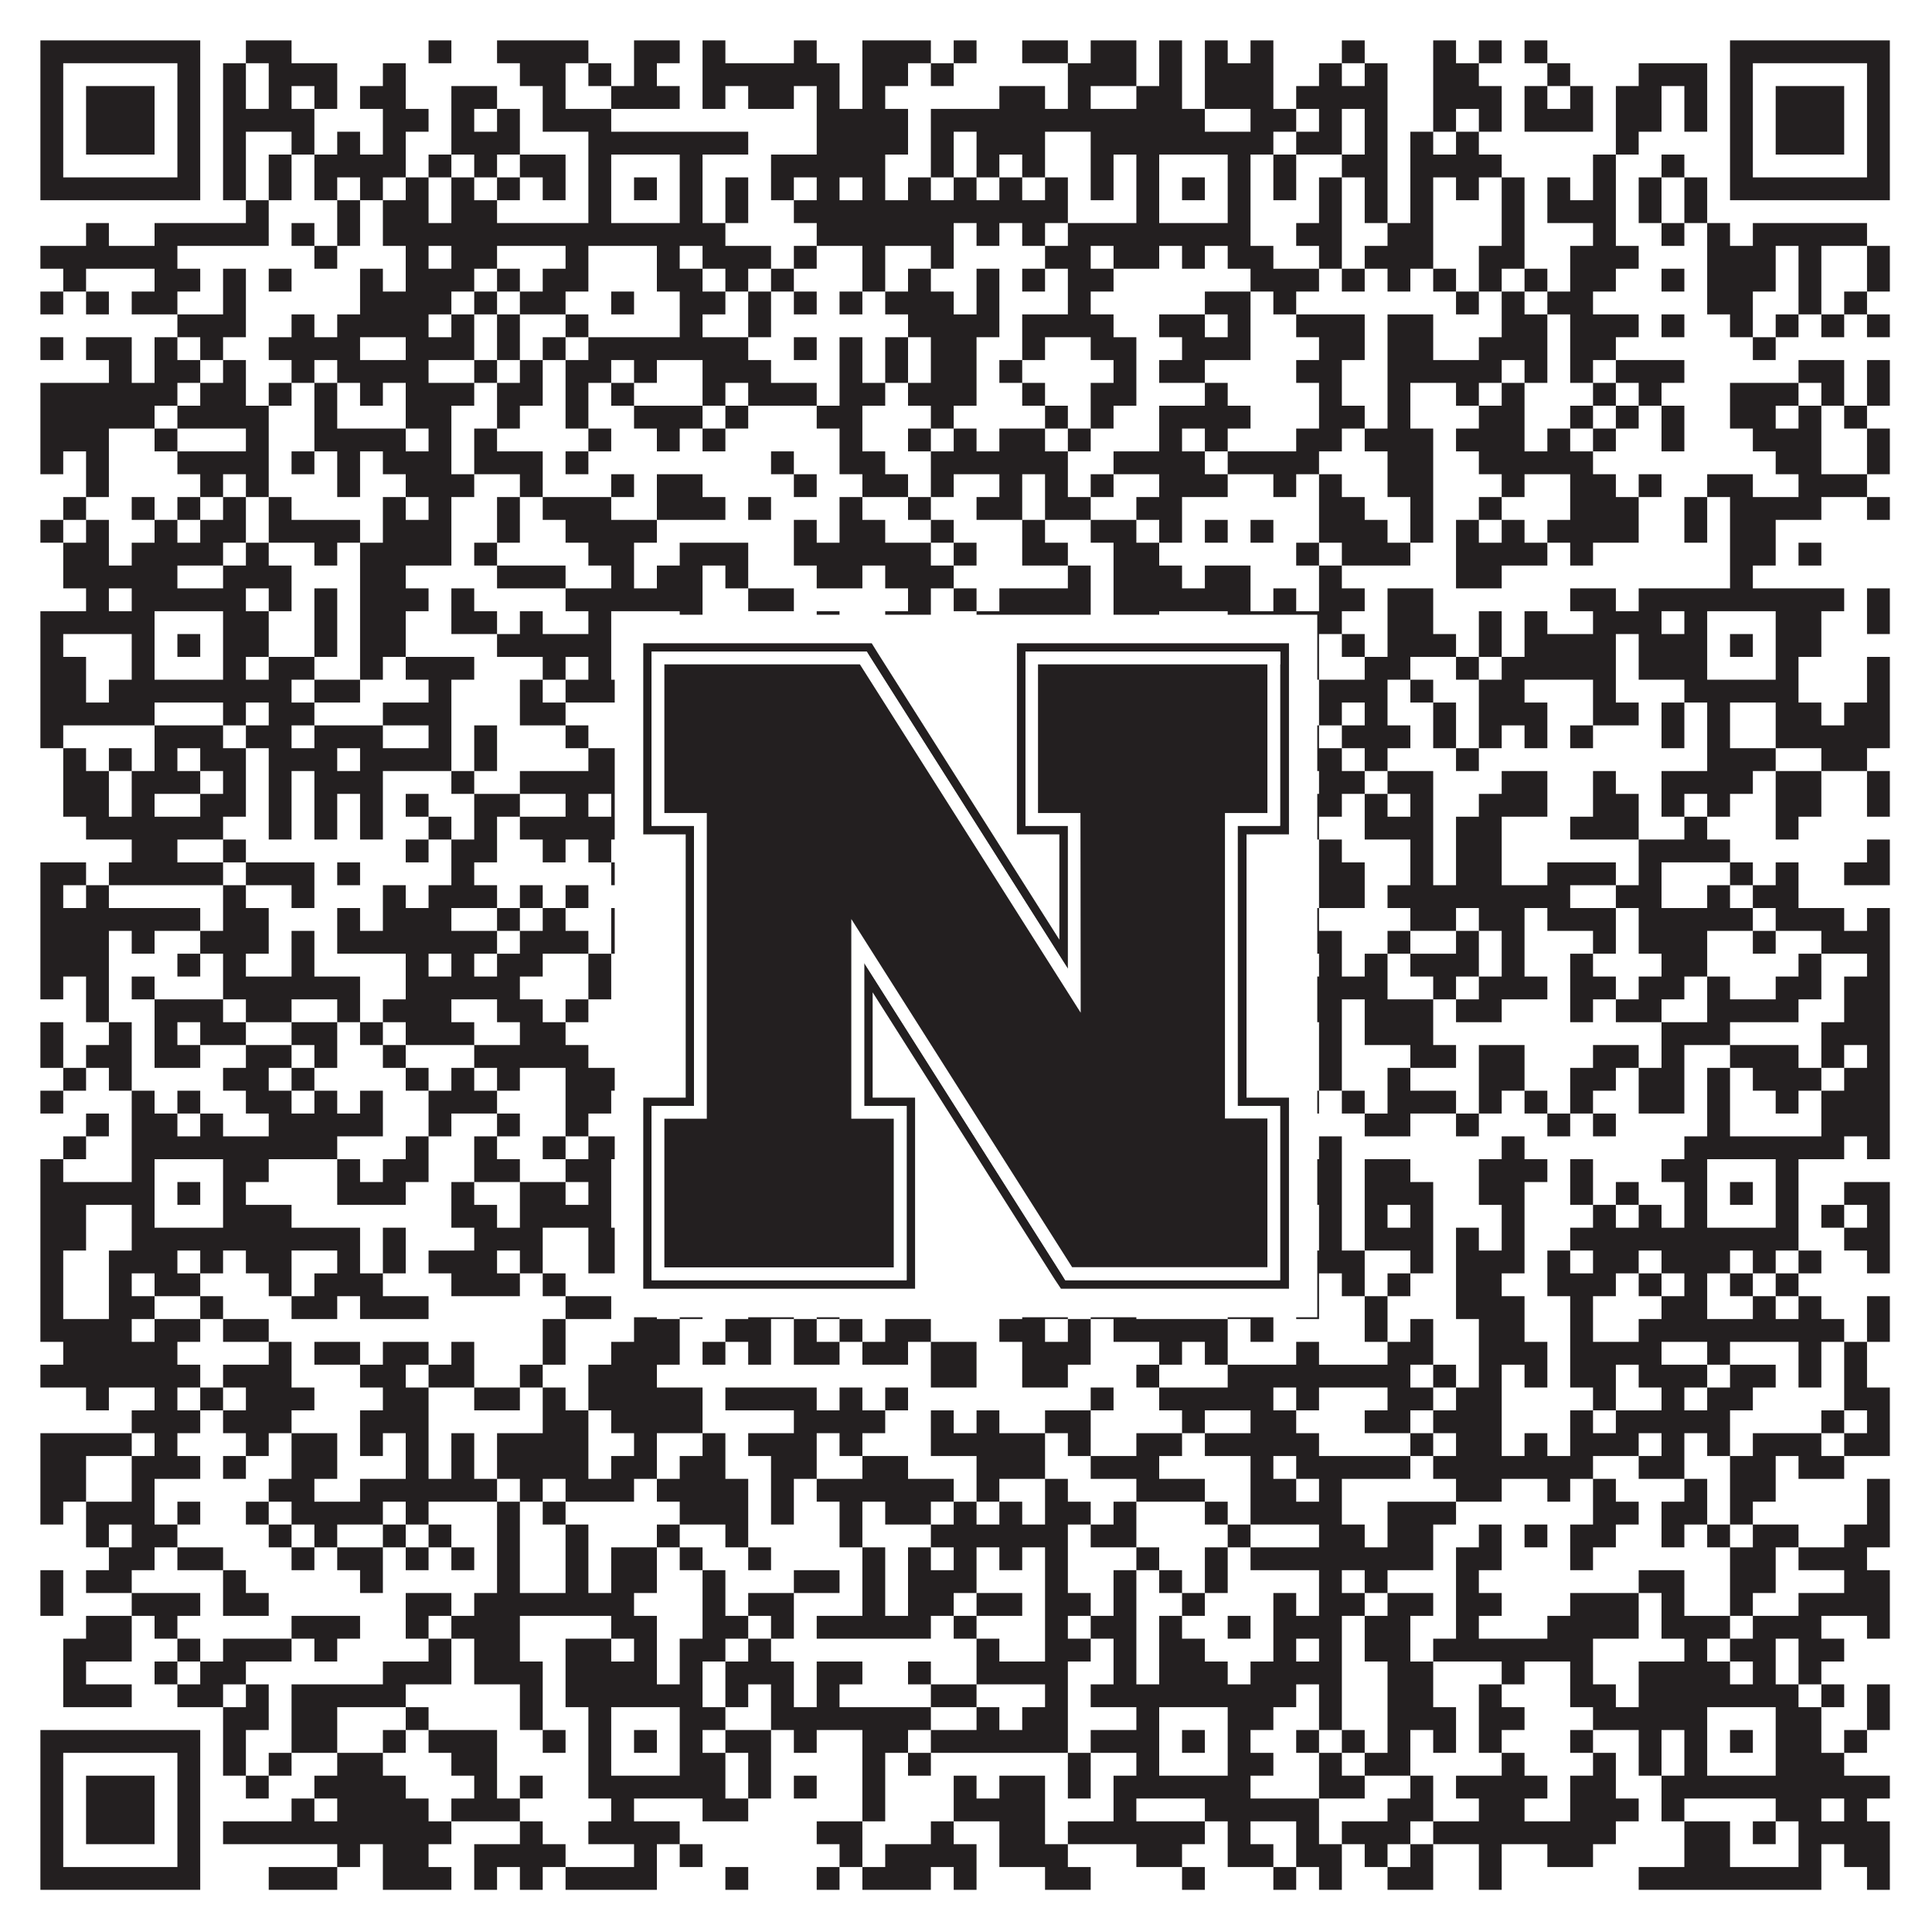
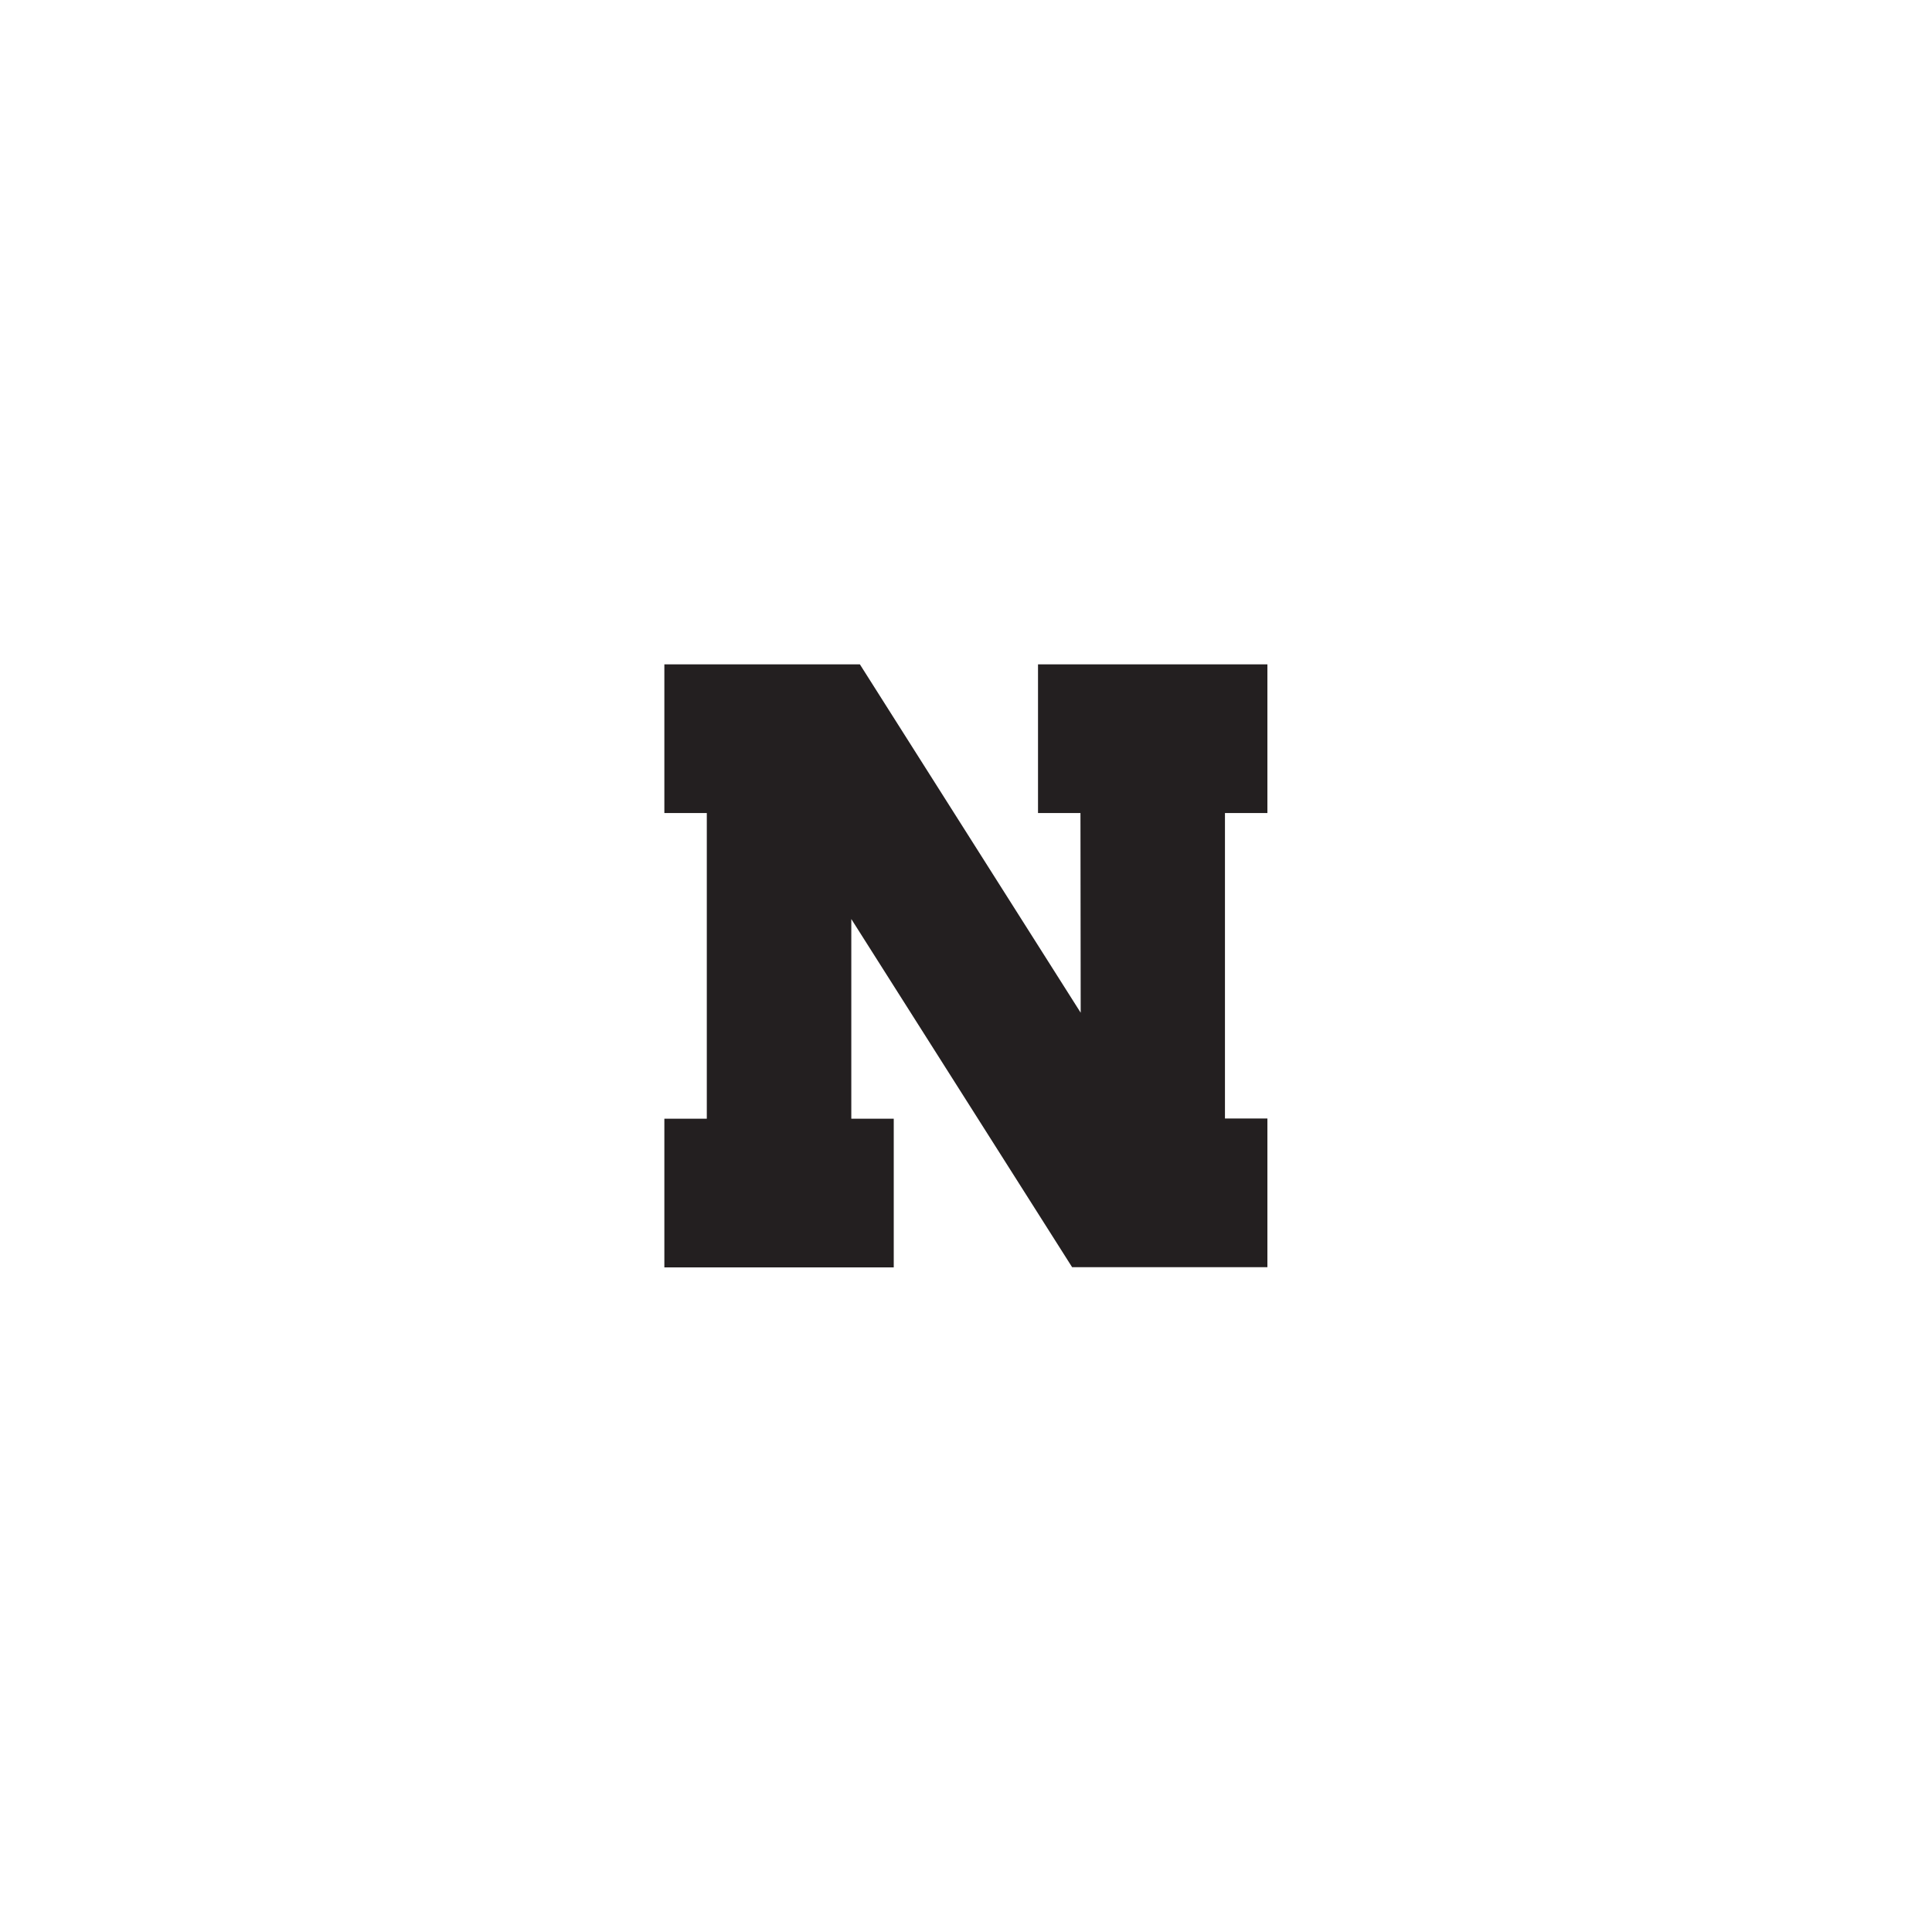
<svg xmlns="http://www.w3.org/2000/svg" version="1.1" width="1100px" height="1100px" viewBox="0 0 1100 1100">
  <rect x="0" y="0" width="1100" height="1100" fill="#ffffff" fill-opacity="1" />
-   <path fill="#231f20" fill-opacity="1" d="M23,23L114,23L114,36L23,36ZM140,23L166,23L166,36L140,36ZM244,23L257,23L257,36L244,36ZM283,23L335,23L335,36L283,36ZM361,23L387,23L387,36L361,36ZM400,23L413,23L413,36L400,36ZM452,23L465,23L465,36L452,36ZM491,23L530,23L530,36L491,36ZM543,23L556,23L556,36L543,36ZM582,23L608,23L608,36L582,36ZM621,23L647,23L647,36L621,36ZM660,23L673,23L673,36L660,36ZM686,23L699,23L699,36L686,36ZM712,23L725,23L725,36L712,36ZM764,23L777,23L777,36L764,36ZM816,23L829,23L829,36L816,36ZM842,23L855,23L855,36L842,36ZM868,23L881,23L881,36L868,36ZM985,23L1076,23L1076,36L985,36ZM23,36L36,36L36,49L23,49ZM101,36L114,36L114,49L101,49ZM127,36L140,36L140,49L127,49ZM153,36L192,36L192,49L153,49ZM218,36L231,36L231,49L218,49ZM296,36L322,36L322,49L296,49ZM335,36L348,36L348,49L335,49ZM361,36L374,36L374,49L361,49ZM400,36L478,36L478,49L400,49ZM491,36L517,36L517,49L491,49ZM530,36L543,36L543,49L530,49ZM608,36L647,36L647,49L608,49ZM660,36L673,36L673,49L660,49ZM686,36L725,36L725,49L686,49ZM751,36L764,36L764,49L751,49ZM777,36L790,36L790,49L777,49ZM816,36L842,36L842,49L816,49ZM881,36L894,36L894,49L881,49ZM933,36L972,36L972,49L933,49ZM985,36L998,36L998,49L985,49ZM1063,36L1076,36L1076,49L1063,49ZM23,49L36,49L36,62L23,62ZM49,49L88,49L88,62L49,62ZM101,49L114,49L114,62L101,62ZM127,49L140,49L140,62L127,62ZM153,49L166,49L166,62L153,62ZM179,49L192,49L192,62L179,62ZM205,49L231,49L231,62L205,62ZM257,49L283,49L283,62L257,62ZM309,49L322,49L322,62L309,62ZM348,49L387,49L387,62L348,62ZM400,49L413,49L413,62L400,62ZM426,49L452,49L452,62L426,62ZM465,49L478,49L478,62L465,62ZM491,49L504,49L504,62L491,62ZM569,49L595,49L595,62L569,62ZM608,49L621,49L621,62L608,62ZM647,49L673,49L673,62L647,62ZM686,49L725,49L725,62L686,62ZM738,49L790,49L790,62L738,62ZM816,49L855,49L855,62L816,62ZM868,49L881,49L881,62L868,62ZM894,49L907,49L907,62L894,62ZM920,49L946,49L946,62L920,62ZM959,49L972,49L972,62L959,62ZM985,49L998,49L998,62L985,62ZM1011,49L1050,49L1050,62L1011,62ZM1063,49L1076,49L1076,62L1063,62ZM23,62L36,62L36,75L23,75ZM49,62L88,62L88,75L49,75ZM101,62L114,62L114,75L101,75ZM127,62L179,62L179,75L127,75ZM218,62L244,62L244,75L218,75ZM257,62L270,62L270,75L257,75ZM283,62L296,62L296,75L283,75ZM309,62L348,62L348,75L309,75ZM465,62L517,62L517,75L465,75ZM530,62L686,62L686,75L530,75ZM712,62L738,62L738,75L712,75ZM751,62L764,62L764,75L751,75ZM777,62L790,62L790,75L777,75ZM816,62L829,62L829,75L816,75ZM842,62L855,62L855,75L842,75ZM868,62L907,62L907,75L868,75ZM920,62L946,62L946,75L920,75ZM959,62L972,62L972,75L959,75ZM985,62L998,62L998,75L985,75ZM1011,62L1050,62L1050,75L1011,75ZM1063,62L1076,62L1076,75L1063,75ZM23,75L36,75L36,88L23,88ZM49,75L88,75L88,88L49,88ZM101,75L114,75L114,88L101,88ZM127,75L140,75L140,88L127,88ZM166,75L179,75L179,88L166,88ZM192,75L205,75L205,88L192,88ZM218,75L231,75L231,88L218,88ZM257,75L296,75L296,88L257,88ZM335,75L426,75L426,88L335,88ZM465,75L517,75L517,88L465,88ZM530,75L543,75L543,88L530,88ZM556,75L595,75L595,88L556,88ZM621,75L725,75L725,88L621,88ZM738,75L764,75L764,88L738,88ZM777,75L790,75L790,88L777,88ZM803,75L816,75L816,88L803,88ZM829,75L842,75L842,88L829,88ZM920,75L933,75L933,88L920,88ZM985,75L998,75L998,88L985,88ZM1011,75L1050,75L1050,88L1011,88ZM1063,75L1076,75L1076,88L1063,88ZM23,88L36,88L36,101L23,101ZM101,88L114,88L114,101L101,101ZM127,88L140,88L140,101L127,101ZM153,88L166,88L166,101L153,101ZM179,88L231,88L231,101L179,101ZM244,88L257,88L257,101L244,101ZM270,88L283,88L283,101L270,101ZM296,88L322,88L322,101L296,101ZM335,88L348,88L348,101L335,101ZM387,88L400,88L400,101L387,101ZM439,88L504,88L504,101L439,101ZM530,88L543,88L543,101L530,101ZM556,88L569,88L569,101L556,101ZM582,88L595,88L595,101L582,101ZM621,88L634,88L634,101L621,101ZM647,88L660,88L660,101L647,101ZM699,88L712,88L712,101L699,101ZM725,88L738,88L738,101L725,101ZM764,88L790,88L790,101L764,101ZM803,88L855,88L855,101L803,101ZM907,88L920,88L920,101L907,101ZM946,88L959,88L959,101L946,101ZM985,88L998,88L998,101L985,101ZM1063,88L1076,88L1076,101L1063,101ZM23,101L114,101L114,114L23,114ZM127,101L140,101L140,114L127,114ZM153,101L166,101L166,114L153,114ZM179,101L192,101L192,114L179,114ZM205,101L218,101L218,114L205,114ZM231,101L244,101L244,114L231,114ZM257,101L270,101L270,114L257,114ZM283,101L296,101L296,114L283,114ZM309,101L322,101L322,114L309,114ZM335,101L348,101L348,114L335,114ZM361,101L374,101L374,114L361,114ZM387,101L400,101L400,114L387,114ZM413,101L426,101L426,114L413,114ZM439,101L452,101L452,114L439,114ZM465,101L478,101L478,114L465,114ZM491,101L504,101L504,114L491,114ZM517,101L530,101L530,114L517,114ZM543,101L556,101L556,114L543,114ZM569,101L582,101L582,114L569,114ZM595,101L608,101L608,114L595,114ZM621,101L634,101L634,114L621,114ZM647,101L660,101L660,114L647,114ZM673,101L686,101L686,114L673,114ZM699,101L712,101L712,114L699,114ZM725,101L738,101L738,114L725,114ZM751,101L764,101L764,114L751,114ZM777,101L790,101L790,114L777,114ZM803,101L816,101L816,114L803,114ZM829,101L842,101L842,114L829,114ZM855,101L868,101L868,114L855,114ZM881,101L894,101L894,114L881,114ZM907,101L920,101L920,114L907,114ZM933,101L946,101L946,114L933,114ZM959,101L972,101L972,114L959,114ZM985,101L1076,101L1076,114L985,114ZM140,114L153,114L153,127L140,127ZM192,114L205,114L205,127L192,127ZM218,114L244,114L244,127L218,127ZM257,114L283,114L283,127L257,127ZM335,114L348,114L348,127L335,127ZM387,114L400,114L400,127L387,127ZM413,114L426,114L426,127L413,127ZM452,114L608,114L608,127L452,127ZM647,114L660,114L660,127L647,127ZM699,114L712,114L712,127L699,127ZM751,114L764,114L764,127L751,127ZM777,114L790,114L790,127L777,127ZM803,114L816,114L816,127L803,127ZM855,114L868,114L868,127L855,127ZM881,114L920,114L920,127L881,127ZM933,114L946,114L946,127L933,127ZM959,114L972,114L972,127L959,127ZM49,127L62,127L62,140L49,140ZM88,127L153,127L153,140L88,140ZM166,127L179,127L179,140L166,140ZM192,127L205,127L205,140L192,140ZM218,127L413,127L413,140L218,140ZM465,127L543,127L543,140L465,140ZM556,127L569,127L569,140L556,140ZM582,127L595,127L595,140L582,140ZM608,127L712,127L712,140L608,140ZM738,127L764,127L764,140L738,140ZM790,127L816,127L816,140L790,140ZM855,127L868,127L868,140L855,140ZM907,127L920,127L920,140L907,140ZM946,127L959,127L959,140L946,140ZM972,127L985,127L985,140L972,140ZM998,127L1063,127L1063,140L998,140ZM23,140L101,140L101,153L23,153ZM179,140L192,140L192,153L179,153ZM231,140L244,140L244,153L231,153ZM257,140L283,140L283,153L257,153ZM322,140L335,140L335,153L322,153ZM374,140L387,140L387,153L374,153ZM400,140L439,140L439,153L400,153ZM452,140L465,140L465,153L452,153ZM491,140L504,140L504,153L491,153ZM530,140L543,140L543,153L530,153ZM595,140L621,140L621,153L595,153ZM634,140L660,140L660,153L634,153ZM673,140L686,140L686,153L673,153ZM699,140L725,140L725,153L699,153ZM751,140L764,140L764,153L751,153ZM777,140L816,140L816,153L777,153ZM842,140L868,140L868,153L842,153ZM894,140L933,140L933,153L894,153ZM972,140L1011,140L1011,153L972,153ZM1024,140L1037,140L1037,153L1024,153ZM1063,140L1076,140L1076,153L1063,153ZM36,153L49,153L49,166L36,166ZM88,153L114,153L114,166L88,166ZM127,153L140,153L140,166L127,166ZM153,153L166,153L166,166L153,166ZM205,153L218,153L218,166L205,166ZM231,153L270,153L270,166L231,166ZM283,153L296,153L296,166L283,166ZM309,153L335,153L335,166L309,166ZM374,153L400,153L400,166L374,166ZM413,153L426,153L426,166L413,166ZM439,153L452,153L452,166L439,166ZM491,153L504,153L504,166L491,166ZM517,153L530,153L530,166L517,166ZM556,153L569,153L569,166L556,166ZM582,153L595,153L595,166L582,166ZM608,153L634,153L634,166L608,166ZM712,153L751,153L751,166L712,166ZM764,153L777,153L777,166L764,166ZM790,153L803,153L803,166L790,166ZM816,153L829,153L829,166L816,166ZM842,153L855,153L855,166L842,166ZM868,153L881,153L881,166L868,166ZM894,153L920,153L920,166L894,166ZM946,153L959,153L959,166L946,166ZM972,153L1011,153L1011,166L972,166ZM1024,153L1037,153L1037,166L1024,166ZM1063,153L1076,153L1076,166L1063,166ZM23,166L36,166L36,179L23,179ZM49,166L62,166L62,179L49,179ZM75,166L101,166L101,179L75,179ZM127,166L140,166L140,179L127,179ZM205,166L257,166L257,179L205,179ZM270,166L283,166L283,179L270,179ZM296,166L322,166L322,179L296,179ZM348,166L361,166L361,179L348,179ZM387,166L413,166L413,179L387,179ZM426,166L439,166L439,179L426,179ZM452,166L465,166L465,179L452,179ZM478,166L491,166L491,179L478,179ZM504,166L543,166L543,179L504,179ZM556,166L569,166L569,179L556,179ZM608,166L621,166L621,179L608,179ZM686,166L712,166L712,179L686,179ZM725,166L738,166L738,179L725,179ZM829,166L842,166L842,179L829,179ZM855,166L868,166L868,179L855,179ZM881,166L907,166L907,179L881,179ZM972,166L998,166L998,179L972,179ZM1024,166L1037,166L1037,179L1024,179ZM1050,166L1063,166L1063,179L1050,179ZM101,179L140,179L140,192L101,192ZM166,179L179,179L179,192L166,192ZM192,179L244,179L244,192L192,192ZM257,179L270,179L270,192L257,192ZM283,179L296,179L296,192L283,192ZM322,179L335,179L335,192L322,192ZM387,179L400,179L400,192L387,192ZM426,179L439,179L439,192L426,192ZM517,179L569,179L569,192L517,192ZM582,179L634,179L634,192L582,192ZM660,179L686,179L686,192L660,192ZM699,179L712,179L712,192L699,192ZM738,179L777,179L777,192L738,192ZM790,179L816,179L816,192L790,192ZM855,179L881,179L881,192L855,192ZM894,179L933,179L933,192L894,192ZM946,179L959,179L959,192L946,192ZM985,179L998,179L998,192L985,192ZM1011,179L1024,179L1024,192L1011,192ZM1037,179L1050,179L1050,192L1037,192ZM1063,179L1076,179L1076,192L1063,192ZM23,192L36,192L36,205L23,205ZM49,192L75,192L75,205L49,205ZM88,192L101,192L101,205L88,205ZM114,192L127,192L127,205L114,205ZM153,192L205,192L205,205L153,205ZM231,192L270,192L270,205L231,205ZM283,192L296,192L296,205L283,205ZM309,192L322,192L322,205L309,205ZM335,192L426,192L426,205L335,205ZM452,192L465,192L465,205L452,205ZM478,192L491,192L491,205L478,205ZM504,192L517,192L517,205L504,205ZM530,192L556,192L556,205L530,205ZM582,192L595,192L595,205L582,205ZM621,192L647,192L647,205L621,205ZM673,192L712,192L712,205L673,205ZM751,192L777,192L777,205L751,205ZM790,192L816,192L816,205L790,205ZM842,192L881,192L881,205L842,205ZM894,192L920,192L920,205L894,205ZM998,192L1011,192L1011,205L998,205ZM62,205L75,205L75,218L62,218ZM88,205L114,205L114,218L88,218ZM127,205L140,205L140,218L127,218ZM166,205L179,205L179,218L166,218ZM192,205L244,205L244,218L192,218ZM270,205L283,205L283,218L270,218ZM296,205L309,205L309,218L296,218ZM322,205L348,205L348,218L322,218ZM361,205L374,205L374,218L361,218ZM400,205L439,205L439,218L400,218ZM478,205L491,205L491,218L478,218ZM504,205L517,205L517,218L504,218ZM530,205L556,205L556,218L530,218ZM569,205L582,205L582,218L569,218ZM634,205L647,205L647,218L634,218ZM660,205L686,205L686,218L660,218ZM738,205L764,205L764,218L738,218ZM790,205L855,205L855,218L790,218ZM868,205L881,205L881,218L868,218ZM894,205L907,205L907,218L894,218ZM920,205L959,205L959,218L920,218ZM1024,205L1050,205L1050,218L1024,218ZM1063,205L1076,205L1076,218L1063,218ZM23,218L101,218L101,231L23,231ZM114,218L140,218L140,231L114,231ZM153,218L166,218L166,231L153,231ZM179,218L192,218L192,231L179,231ZM205,218L218,218L218,231L205,231ZM231,218L270,218L270,231L231,231ZM283,218L309,218L309,231L283,231ZM322,218L335,218L335,231L322,231ZM348,218L361,218L361,231L348,231ZM400,218L413,218L413,231L400,231ZM426,218L465,218L465,231L426,231ZM478,218L504,218L504,231L478,231ZM517,218L556,218L556,231L517,231ZM582,218L595,218L595,231L582,231ZM621,218L647,218L647,231L621,231ZM686,218L699,218L699,231L686,231ZM751,218L764,218L764,231L751,231ZM790,218L803,218L803,231L790,231ZM829,218L842,218L842,231L829,231ZM855,218L868,218L868,231L855,231ZM907,218L920,218L920,231L907,231ZM933,218L946,218L946,231L933,231ZM985,218L1024,218L1024,231L985,231ZM1037,218L1050,218L1050,231L1037,231ZM1063,218L1076,218L1076,231L1063,231ZM23,231L88,231L88,244L23,244ZM101,231L153,231L153,244L101,244ZM179,231L192,231L192,244L179,244ZM231,231L257,231L257,244L231,244ZM283,231L296,231L296,244L283,244ZM322,231L335,231L335,244L322,244ZM361,231L400,231L400,244L361,244ZM413,231L426,231L426,244L413,244ZM465,231L491,231L491,244L465,244ZM530,231L543,231L543,244L530,244ZM595,231L608,231L608,244L595,244ZM621,231L634,231L634,244L621,244ZM660,231L712,231L712,244L660,244ZM751,231L777,231L777,244L751,244ZM790,231L803,231L803,244L790,244ZM842,231L868,231L868,244L842,244ZM894,231L907,231L907,244L894,244ZM920,231L933,231L933,244L920,244ZM946,231L959,231L959,244L946,244ZM985,231L1011,231L1011,244L985,244ZM1024,231L1037,231L1037,244L1024,244ZM1050,231L1063,231L1063,244L1050,244ZM23,244L62,244L62,257L23,257ZM88,244L101,244L101,257L88,257ZM140,244L153,244L153,257L140,257ZM179,244L231,244L231,257L179,257ZM244,244L257,244L257,257L244,257ZM270,244L283,244L283,257L270,257ZM335,244L348,244L348,257L335,257ZM374,244L387,244L387,257L374,257ZM400,244L413,244L413,257L400,257ZM478,244L491,244L491,257L478,257ZM517,244L530,244L530,257L517,257ZM543,244L556,244L556,257L543,257ZM569,244L595,244L595,257L569,257ZM608,244L621,244L621,257L608,257ZM660,244L673,244L673,257L660,257ZM686,244L699,244L699,257L686,257ZM738,244L764,244L764,257L738,257ZM777,244L816,244L816,257L777,257ZM829,244L868,244L868,257L829,257ZM881,244L894,244L894,257L881,257ZM907,244L920,244L920,257L907,257ZM946,244L959,244L959,257L946,257ZM998,244L1037,244L1037,257L998,257ZM1063,244L1076,244L1076,257L1063,257ZM23,257L36,257L36,270L23,270ZM49,257L62,257L62,270L49,270ZM101,257L153,257L153,270L101,270ZM166,257L179,257L179,270L166,270ZM192,257L205,257L205,270L192,270ZM218,257L257,257L257,270L218,270ZM270,257L309,257L309,270L270,270ZM322,257L335,257L335,270L322,270ZM439,257L452,257L452,270L439,270ZM478,257L504,257L504,270L478,270ZM530,257L608,257L608,270L530,270ZM634,257L686,257L686,270L634,270ZM699,257L751,257L751,270L699,270ZM790,257L816,257L816,270L790,270ZM842,257L907,257L907,270L842,270ZM1011,257L1037,257L1037,270L1011,270ZM1063,257L1076,257L1076,270L1063,270ZM49,270L62,270L62,283L49,283ZM114,270L127,270L127,283L114,283ZM140,270L153,270L153,283L140,283ZM192,270L205,270L205,283L192,283ZM231,270L270,270L270,283L231,283ZM296,270L309,270L309,283L296,283ZM348,270L361,270L361,283L348,283ZM374,270L400,270L400,283L374,283ZM452,270L465,270L465,283L452,283ZM491,270L517,270L517,283L491,283ZM530,270L543,270L543,283L530,283ZM569,270L582,270L582,283L569,283ZM595,270L608,270L608,283L595,283ZM621,270L634,270L634,283L621,283ZM660,270L699,270L699,283L660,283ZM725,270L738,270L738,283L725,283ZM751,270L764,270L764,283L751,283ZM790,270L816,270L816,283L790,283ZM855,270L868,270L868,283L855,283ZM894,270L920,270L920,283L894,283ZM933,270L946,270L946,283L933,283ZM972,270L998,270L998,283L972,283ZM1024,270L1063,270L1063,283L1024,283ZM36,283L49,283L49,296L36,296ZM75,283L88,283L88,296L75,296ZM101,283L114,283L114,296L101,296ZM127,283L140,283L140,296L127,296ZM153,283L166,283L166,296L153,296ZM218,283L231,283L231,296L218,296ZM244,283L257,283L257,296L244,296ZM283,283L296,283L296,296L283,296ZM309,283L348,283L348,296L309,296ZM374,283L413,283L413,296L374,296ZM426,283L439,283L439,296L426,296ZM478,283L491,283L491,296L478,296ZM517,283L530,283L530,296L517,296ZM556,283L582,283L582,296L556,296ZM595,283L621,283L621,296L595,296ZM647,283L673,283L673,296L647,296ZM751,283L777,283L777,296L751,296ZM803,283L816,283L816,296L803,296ZM842,283L855,283L855,296L842,296ZM894,283L933,283L933,296L894,296ZM959,283L972,283L972,296L959,296ZM985,283L1037,283L1037,296L985,296ZM1063,283L1076,283L1076,296L1063,296ZM23,296L36,296L36,309L23,309ZM49,296L62,296L62,309L49,309ZM88,296L101,296L101,309L88,309ZM114,296L140,296L140,309L114,309ZM153,296L205,296L205,309L153,309ZM218,296L257,296L257,309L218,309ZM283,296L296,296L296,309L283,309ZM322,296L374,296L374,309L322,309ZM452,296L465,296L465,309L452,309ZM478,296L504,296L504,309L478,309ZM530,296L543,296L543,309L530,309ZM582,296L595,296L595,309L582,309ZM621,296L647,296L647,309L621,309ZM660,296L673,296L673,309L660,309ZM686,296L699,296L699,309L686,309ZM712,296L725,296L725,309L712,309ZM751,296L790,296L790,309L751,309ZM803,296L816,296L816,309L803,309ZM829,296L842,296L842,309L829,309ZM855,296L868,296L868,309L855,309ZM881,296L933,296L933,309L881,309ZM959,296L972,296L972,309L959,309ZM985,296L1011,296L1011,309L985,309ZM36,309L62,309L62,322L36,322ZM75,309L127,309L127,322L75,322ZM140,309L153,309L153,322L140,322ZM179,309L192,309L192,322L179,322ZM205,309L257,309L257,322L205,322ZM270,309L283,309L283,322L270,322ZM335,309L361,309L361,322L335,322ZM387,309L426,309L426,322L387,322ZM452,309L530,309L530,322L452,322ZM543,309L556,309L556,322L543,322ZM582,309L608,309L608,322L582,322ZM634,309L660,309L660,322L634,322ZM738,309L751,309L751,322L738,322ZM764,309L803,309L803,322L764,322ZM829,309L881,309L881,322L829,322ZM894,309L907,309L907,322L894,322ZM985,309L1011,309L1011,322L985,322ZM1024,309L1037,309L1037,322L1024,322ZM36,322L101,322L101,335L36,335ZM127,322L166,322L166,335L127,335ZM205,322L231,322L231,335L205,335ZM283,322L322,322L322,335L283,335ZM348,322L361,322L361,335L348,335ZM374,322L400,322L400,335L374,335ZM413,322L426,322L426,335L413,335ZM465,322L491,322L491,335L465,335ZM504,322L543,322L543,335L504,335ZM608,322L621,322L621,335L608,335ZM634,322L673,322L673,335L634,335ZM686,322L712,322L712,335L686,335ZM751,322L764,322L764,335L751,335ZM829,322L855,322L855,335L829,335ZM985,322L998,322L998,335L985,335ZM49,335L62,335L62,348L49,348ZM75,335L140,335L140,348L75,348ZM153,335L166,335L166,348L153,348ZM179,335L192,335L192,348L179,348ZM205,335L244,335L244,348L205,348ZM257,335L270,335L270,348L257,348ZM322,335L400,335L400,348L322,348ZM426,335L452,335L452,348L426,348ZM517,335L530,335L530,348L517,348ZM543,335L556,335L556,348L543,348ZM569,335L621,335L621,348L569,348ZM634,335L712,335L712,348L634,348ZM725,335L738,335L738,348L725,348ZM751,335L777,335L777,348L751,348ZM790,335L816,335L816,348L790,348ZM894,335L920,335L920,348L894,348ZM933,335L1050,335L1050,348L933,348ZM1063,335L1076,335L1076,348L1063,348ZM23,348L88,348L88,361L23,361ZM127,348L153,348L153,361L127,361ZM179,348L192,348L192,361L179,361ZM205,348L231,348L231,361L205,361ZM257,348L283,348L283,361L257,361ZM296,348L309,348L309,361L296,361ZM335,348L348,348L348,361L335,361ZM387,348L400,348L400,361L387,361ZM465,348L478,348L478,361L465,361ZM504,348L530,348L530,361L504,361ZM556,348L621,348L621,361L556,361ZM634,348L660,348L660,361L634,361ZM699,348L764,348L764,361L699,361ZM790,348L816,348L816,361L790,361ZM842,348L855,348L855,361L842,361ZM868,348L881,348L881,361L868,361ZM907,348L946,348L946,361L907,361ZM959,348L972,348L972,361L959,361ZM1011,348L1037,348L1037,361L1011,361ZM1063,348L1076,348L1076,361L1063,361ZM23,361L36,361L36,374L23,374ZM75,361L88,361L88,374L75,374ZM101,361L114,361L114,374L101,374ZM127,361L153,361L153,374L127,374ZM179,361L192,361L192,374L179,374ZM205,361L231,361L231,374L205,374ZM283,361L348,361L348,374L283,374ZM361,361L374,361L374,374L361,374ZM387,361L452,361L452,374L387,374ZM491,361L543,361L543,374L491,374ZM556,361L595,361L595,374L556,374ZM608,361L660,361L660,374L608,374ZM673,361L686,361L686,374L673,374ZM699,361L712,361L712,374L699,374ZM725,361L751,361L751,374L725,374ZM764,361L777,361L777,374L764,374ZM790,361L829,361L829,374L790,374ZM842,361L855,361L855,374L842,374ZM868,361L920,361L920,374L868,374ZM933,361L972,361L972,374L933,374ZM985,361L998,361L998,374L985,374ZM1011,361L1037,361L1037,374L1011,374ZM23,374L49,374L49,387L23,387ZM75,374L88,374L88,387L75,387ZM127,374L140,374L140,387L127,387ZM153,374L179,374L179,387L153,387ZM205,374L218,374L218,387L205,387ZM231,374L270,374L270,387L231,387ZM309,374L322,374L322,387L309,387ZM335,374L348,374L348,387L335,387ZM387,374L413,374L413,387L387,387ZM452,374L465,374L465,387L452,387ZM478,374L491,374L491,387L478,387ZM504,374L517,374L517,387L504,387ZM595,374L634,374L634,387L595,387ZM647,374L660,374L660,387L647,387ZM699,374L712,374L712,387L699,387ZM725,374L751,374L751,387L725,387ZM777,374L803,374L803,387L777,387ZM829,374L842,374L842,387L829,387ZM855,374L920,374L920,387L855,387ZM933,374L972,374L972,387L933,387ZM1011,374L1024,374L1024,387L1011,387ZM1063,374L1076,374L1076,387L1063,387ZM23,387L49,387L49,400L23,400ZM62,387L166,387L166,400L62,400ZM179,387L205,387L205,400L179,400ZM244,387L257,387L257,400L244,400ZM296,387L309,387L309,400L296,400ZM322,387L400,387L400,400L322,400ZM478,387L517,387L517,400L478,400ZM530,387L543,387L543,400L530,400ZM595,387L621,387L621,400L595,400ZM647,387L712,387L712,400L647,400ZM725,387L738,387L738,400L725,400ZM751,387L790,387L790,400L751,400ZM803,387L816,387L816,400L803,400ZM842,387L868,387L868,400L842,400ZM907,387L920,387L920,400L907,400ZM959,387L1024,387L1024,400L959,400ZM1063,387L1076,387L1076,400L1063,400ZM23,400L88,400L88,413L23,413ZM127,400L140,400L140,413L127,413ZM153,400L179,400L179,413L153,413ZM218,400L257,400L257,413L218,413ZM296,400L322,400L322,413L296,413ZM361,400L374,400L374,413L361,413ZM387,400L439,400L439,413L387,413ZM465,400L478,400L478,413L465,413ZM491,400L504,400L504,413L491,413ZM517,400L530,400L530,413L517,413ZM543,400L595,400L595,413L543,413ZM634,400L660,400L660,413L634,413ZM686,400L699,400L699,413L686,413ZM725,400L738,400L738,413L725,413ZM751,400L764,400L764,413L751,413ZM777,400L790,400L790,413L777,413ZM816,400L829,400L829,413L816,413ZM842,400L881,400L881,413L842,413ZM907,400L933,400L933,413L907,413ZM946,400L959,400L959,413L946,413ZM972,400L985,400L985,413L972,413ZM1011,400L1037,400L1037,413L1011,413ZM1050,400L1076,400L1076,413L1050,413ZM23,413L36,413L36,426L23,426ZM88,413L127,413L127,426L88,426ZM140,413L166,413L166,426L140,426ZM179,413L218,413L218,426L179,426ZM244,413L257,413L257,426L244,426ZM270,413L283,413L283,426L270,426ZM322,413L335,413L335,426L322,426ZM361,413L387,413L387,426L361,426ZM439,413L452,413L452,426L439,426ZM465,413L478,413L478,426L465,426ZM517,413L530,413L530,426L517,426ZM543,413L569,413L569,426L543,426ZM582,413L608,413L608,426L582,426ZM647,413L660,413L660,426L647,426ZM673,413L712,413L712,426L673,426ZM725,413L751,413L751,426L725,426ZM764,413L803,413L803,426L764,426ZM816,413L829,413L829,426L816,426ZM842,413L855,413L855,426L842,426ZM868,413L881,413L881,426L868,426ZM894,413L907,413L907,426L894,426ZM946,413L959,413L959,426L946,426ZM972,413L985,413L985,426L972,426ZM1011,413L1076,413L1076,426L1011,426ZM36,426L49,426L49,439L36,439ZM62,426L75,426L75,439L62,439ZM88,426L101,426L101,439L88,439ZM114,426L140,426L140,439L114,439ZM153,426L192,426L192,439L153,439ZM205,426L257,426L257,439L205,439ZM270,426L283,426L283,439L270,439ZM335,426L374,426L374,439L335,439ZM400,426L439,426L439,439L400,439ZM478,426L530,426L530,439L478,439ZM543,426L608,426L608,439L543,439ZM621,426L634,426L634,439L621,439ZM660,426L686,426L686,439L660,439ZM699,426L712,426L712,439L699,439ZM725,426L764,426L764,439L725,439ZM777,426L790,426L790,439L777,439ZM829,426L842,426L842,439L829,439ZM972,426L1011,426L1011,439L972,439ZM1037,426L1063,426L1063,439L1037,439ZM36,439L62,439L62,452L36,452ZM75,439L114,439L114,452L75,452ZM127,439L140,439L140,452L127,452ZM153,439L166,439L166,452L153,452ZM179,439L218,439L218,452L179,452ZM257,439L270,439L270,452L257,452ZM296,439L361,439L361,452L296,452ZM387,439L400,439L400,452L387,452ZM413,439L439,439L439,452L413,452ZM452,439L465,439L465,452L452,452ZM478,439L491,439L491,452L478,452ZM543,439L569,439L569,452L543,452ZM582,439L595,439L595,452L582,452ZM621,439L660,439L660,452L621,452ZM699,439L725,439L725,452L699,452ZM751,439L777,439L777,452L751,452ZM790,439L816,439L816,452L790,452ZM855,439L881,439L881,452L855,452ZM907,439L920,439L920,452L907,452ZM946,439L998,439L998,452L946,452ZM1011,439L1037,439L1037,452L1011,452ZM1063,439L1076,439L1076,452L1063,452ZM36,452L62,452L62,465L36,465ZM75,452L88,452L88,465L75,465ZM114,452L140,452L140,465L114,465ZM153,452L166,452L166,465L153,465ZM179,452L192,452L192,465L179,465ZM205,452L218,452L218,465L205,465ZM231,452L244,452L244,465L231,465ZM270,452L296,452L296,465L270,465ZM322,452L335,452L335,465L322,465ZM348,452L361,452L361,465L348,465ZM374,452L387,452L387,465L374,465ZM400,452L413,452L413,465L400,465ZM426,452L439,452L439,465L426,465ZM452,452L465,452L465,465L452,465ZM478,452L504,452L504,465L478,465ZM530,452L569,452L569,465L530,465ZM582,452L595,452L595,465L582,465ZM647,452L699,452L699,465L647,465ZM738,452L764,452L764,465L738,465ZM777,452L790,452L790,465L777,465ZM803,452L816,452L816,465L803,465ZM842,452L881,452L881,465L842,465ZM907,452L933,452L933,465L907,465ZM946,452L959,452L959,465L946,465ZM972,452L985,452L985,465L972,465ZM1011,452L1037,452L1037,465L1011,465ZM1063,452L1076,452L1076,465L1063,465ZM49,465L127,465L127,478L49,478ZM153,465L166,465L166,478L153,478ZM179,465L192,465L192,478L179,478ZM205,465L218,465L218,478L205,478ZM244,465L257,465L257,478L244,478ZM270,465L283,465L283,478L270,478ZM296,465L439,465L439,478L296,478ZM452,465L465,465L465,478L452,478ZM491,465L530,465L530,478L491,478ZM595,465L608,465L608,478L595,478ZM621,465L660,465L660,478L621,478ZM673,465L725,465L725,478L673,478ZM738,465L751,465L751,478L738,478ZM777,465L816,465L816,478L777,478ZM829,465L855,465L855,478L829,478ZM894,465L933,465L933,478L894,478ZM959,465L972,465L972,478L959,478ZM1011,465L1024,465L1024,478L1011,478ZM75,478L101,478L101,491L75,491ZM127,478L140,478L140,491L127,491ZM231,478L244,478L244,491L231,491ZM257,478L283,478L283,491L257,491ZM309,478L322,478L322,491L309,491ZM335,478L348,478L348,491L335,491ZM361,478L387,478L387,491L361,491ZM413,478L426,478L426,491L413,491ZM439,478L465,478L465,491L439,491ZM491,478L504,478L504,491L491,491ZM517,478L530,478L530,491L517,491ZM543,478L556,478L556,491L543,491ZM595,478L634,478L634,491L595,491ZM647,478L673,478L673,491L647,491ZM686,478L699,478L699,491L686,491ZM725,478L738,478L738,491L725,491ZM751,478L764,478L764,491L751,491ZM803,478L816,478L816,491L803,491ZM829,478L855,478L855,491L829,491ZM933,478L985,478L985,491L933,491ZM1063,478L1076,478L1076,491L1063,491ZM23,491L49,491L49,504L23,504ZM62,491L127,491L127,504L62,504ZM140,491L179,491L179,504L140,504ZM192,491L205,491L205,504L192,504ZM257,491L270,491L270,504L257,504ZM348,491L374,491L374,504L348,504ZM439,491L452,491L452,504L439,504ZM478,491L491,491L491,504L478,504ZM504,491L543,491L543,504L504,504ZM556,491L582,491L582,504L556,504ZM634,491L660,491L660,504L634,504ZM699,491L712,491L712,504L699,504ZM751,491L777,491L777,504L751,504ZM803,491L816,491L816,504L803,504ZM829,491L855,491L855,504L829,504ZM881,491L920,491L920,504L881,504ZM933,491L946,491L946,504L933,504ZM985,491L998,491L998,504L985,504ZM1011,491L1024,491L1024,504L1011,504ZM1050,491L1076,491L1076,504L1050,504ZM23,504L36,504L36,517L23,517ZM49,504L62,504L62,517L49,517ZM127,504L140,504L140,517L127,517ZM166,504L179,504L179,517L166,517ZM218,504L231,504L231,517L218,517ZM244,504L283,504L283,517L244,517ZM296,504L309,504L309,517L296,517ZM322,504L335,504L335,517L322,517ZM361,504L387,504L387,517L361,517ZM413,504L426,504L426,517L413,517ZM478,504L491,504L491,517L478,517ZM504,504L517,504L517,517L504,517ZM530,504L543,504L543,517L530,517ZM556,504L569,504L569,517L556,517ZM608,504L621,504L621,517L608,517ZM634,504L660,504L660,517L634,517ZM725,504L738,504L738,517L725,517ZM751,504L777,504L777,517L751,517ZM790,504L894,504L894,517L790,517ZM920,504L946,504L946,517L920,517ZM972,504L985,504L985,517L972,517ZM998,504L1024,504L1024,517L998,517ZM23,517L114,517L114,530L23,530ZM127,517L153,517L153,530L127,530ZM192,517L205,517L205,530L192,530ZM218,517L257,517L257,530L218,530ZM283,517L296,517L296,530L283,530ZM309,517L322,517L322,530L309,530ZM348,517L413,517L413,530L348,530ZM426,517L439,517L439,530L426,530ZM478,517L491,517L491,530L478,530ZM504,517L530,517L530,530L504,530ZM556,517L582,517L582,530L556,530ZM595,517L647,517L647,530L595,530ZM686,517L699,517L699,530L686,530ZM712,517L725,517L725,530L712,530ZM738,517L751,517L751,530L738,530ZM803,517L829,517L829,530L803,530ZM842,517L868,517L868,530L842,530ZM881,517L920,517L920,530L881,530ZM933,517L998,517L998,530L933,530ZM1011,517L1050,517L1050,530L1011,530ZM1063,517L1076,517L1076,530L1063,530ZM23,530L62,530L62,543L23,543ZM75,530L88,530L88,543L75,543ZM114,530L153,530L153,543L114,543ZM166,530L179,530L179,543L166,543ZM192,530L283,530L283,543L192,543ZM296,530L335,530L335,543L296,543ZM348,530L361,530L361,543L348,543ZM387,530L426,530L426,543L387,543ZM439,530L465,530L465,543L439,543ZM478,530L491,530L491,543L478,543ZM504,530L556,530L556,543L504,543ZM582,530L647,530L647,543L582,543ZM673,530L699,530L699,543L673,543ZM725,530L764,530L764,543L725,543ZM790,530L803,530L803,543L790,543ZM829,530L842,530L842,543L829,543ZM855,530L868,530L868,543L855,543ZM907,530L920,530L920,543L907,543ZM933,530L972,530L972,543L933,543ZM998,530L1011,530L1011,543L998,543ZM1037,530L1076,530L1076,543L1037,543ZM23,543L62,543L62,556L23,556ZM101,543L114,543L114,556L101,556ZM127,543L140,543L140,556L127,556ZM166,543L179,543L179,556L166,556ZM231,543L244,543L244,556L231,556ZM257,543L270,543L270,556L257,556ZM283,543L309,543L309,556L283,556ZM335,543L348,543L348,556L335,556ZM374,543L387,543L387,556L374,556ZM400,543L413,543L413,556L400,556ZM439,543L452,543L452,556L439,556ZM465,543L504,543L504,556L465,556ZM517,543L582,543L582,556L517,556ZM660,543L686,543L686,556L660,556ZM699,543L725,543L725,556L699,556ZM751,543L764,543L764,556L751,556ZM777,543L790,543L790,556L777,556ZM803,543L842,543L842,556L803,556ZM855,543L868,543L868,556L855,556ZM894,543L907,543L907,556L894,556ZM946,543L972,543L972,556L946,556ZM1024,543L1037,543L1037,556L1024,556ZM1063,543L1076,543L1076,556L1063,556ZM23,556L36,556L36,569L23,569ZM49,556L62,556L62,569L49,569ZM75,556L88,556L88,569L75,569ZM127,556L205,556L205,569L127,569ZM231,556L296,556L296,569L231,569ZM335,556L348,556L348,569L335,569ZM361,556L374,556L374,569L361,569ZM452,556L465,556L465,569L452,569ZM478,556L504,556L504,569L478,569ZM517,556L543,556L543,569L517,569ZM556,556L569,556L569,569L556,569ZM582,556L634,556L634,569L582,569ZM660,556L673,556L673,569L660,569ZM699,556L712,556L712,569L699,569ZM738,556L790,556L790,569L738,569ZM816,556L829,556L829,569L816,569ZM842,556L881,556L881,569L842,569ZM894,556L920,556L920,569L894,569ZM933,556L959,556L959,569L933,569ZM972,556L985,556L985,569L972,569ZM1011,556L1037,556L1037,569L1011,569ZM1050,556L1076,556L1076,569L1050,569ZM49,569L62,569L62,582L49,582ZM88,569L127,569L127,582L88,582ZM140,569L166,569L166,582L140,582ZM192,569L205,569L205,582L192,582ZM218,569L257,569L257,582L218,582ZM283,569L309,569L309,582L283,582ZM322,569L335,569L335,582L322,582ZM361,569L413,569L413,582L361,582ZM439,569L465,569L465,582L439,582ZM517,569L543,569L543,582L517,582ZM582,569L595,569L595,582L582,582ZM608,569L647,569L647,582L608,582ZM673,569L699,569L699,582L673,582ZM725,569L764,569L764,582L725,582ZM777,569L816,569L816,582L777,582ZM829,569L855,569L855,582L829,582ZM894,569L907,569L907,582L894,582ZM920,569L946,569L946,582L920,582ZM972,569L1024,569L1024,582L972,582ZM1050,569L1076,569L1076,582L1050,582ZM23,582L36,582L36,595L23,595ZM62,582L75,582L75,595L62,595ZM88,582L101,582L101,595L88,595ZM114,582L140,582L140,595L114,595ZM166,582L192,582L192,595L166,595ZM205,582L218,582L218,595L205,595ZM231,582L270,582L270,595L231,595ZM296,582L322,582L322,595L296,595ZM374,582L387,582L387,595L374,595ZM400,582L413,582L413,595L400,595ZM426,582L452,582L452,595L426,595ZM478,582L491,582L491,595L478,595ZM517,582L556,582L556,595L517,595ZM608,582L647,582L647,595L608,595ZM686,582L699,582L699,595L686,595ZM751,582L764,582L764,595L751,595ZM777,582L816,582L816,595L777,595ZM946,582L985,582L985,595L946,595ZM1037,582L1076,582L1076,595L1037,595ZM23,595L36,595L36,608L23,608ZM49,595L75,595L75,608L49,608ZM88,595L114,595L114,608L88,608ZM140,595L166,595L166,608L140,608ZM179,595L192,595L192,608L179,608ZM218,595L231,595L231,608L218,608ZM270,595L335,595L335,608L270,608ZM361,595L374,595L374,608L361,608ZM413,595L452,595L452,608L413,608ZM491,595L504,595L504,608L491,608ZM543,595L556,595L556,608L543,608ZM582,595L621,595L621,608L582,608ZM647,595L686,595L686,608L647,608ZM699,595L712,595L712,608L699,608ZM725,595L738,595L738,608L725,608ZM751,595L764,595L764,608L751,608ZM803,595L829,595L829,608L803,608ZM842,595L868,595L868,608L842,608ZM907,595L933,595L933,608L907,608ZM946,595L959,595L959,608L946,608ZM985,595L1024,595L1024,608L985,608ZM1037,595L1050,595L1050,608L1037,608ZM1063,595L1076,595L1076,608L1063,608ZM36,608L49,608L49,621L36,621ZM62,608L75,608L75,621L62,621ZM127,608L153,608L153,621L127,621ZM166,608L179,608L179,621L166,621ZM231,608L244,608L244,621L231,621ZM257,608L270,608L270,621L257,621ZM283,608L296,608L296,621L283,621ZM322,608L387,608L387,621L322,621ZM400,608L439,608L439,621L400,621ZM478,608L530,608L530,621L478,621ZM543,608L569,608L569,621L543,621ZM608,608L634,608L634,621L608,621ZM647,608L673,608L673,621L647,621ZM699,608L738,608L738,621L699,621ZM751,608L764,608L764,621L751,621ZM790,608L803,608L803,621L790,621ZM842,608L868,608L868,621L842,621ZM894,608L920,608L920,621L894,621ZM933,608L959,608L959,621L933,621ZM972,608L985,608L985,621L972,621ZM998,608L1037,608L1037,621L998,621ZM1050,608L1076,608L1076,621L1050,621ZM23,621L36,621L36,634L23,634ZM75,621L88,621L88,634L75,634ZM101,621L114,621L114,634L101,634ZM140,621L166,621L166,634L140,634ZM179,621L192,621L192,634L179,634ZM205,621L218,621L218,634L205,634ZM244,621L283,621L283,634L244,634ZM322,621L348,621L348,634L322,634ZM361,621L374,621L374,634L361,634ZM387,621L400,621L400,634L387,634ZM426,621L478,621L478,634L426,634ZM556,621L582,621L582,634L556,634ZM595,621L621,621L621,634L595,634ZM634,621L647,621L647,634L634,634ZM660,621L686,621L686,634L660,634ZM725,621L751,621L751,634L725,634ZM764,621L777,621L777,634L764,634ZM790,621L829,621L829,634L790,634ZM842,621L855,621L855,634L842,634ZM868,621L881,621L881,634L868,634ZM894,621L907,621L907,634L894,634ZM933,621L959,621L959,634L933,634ZM972,621L985,621L985,634L972,634ZM1011,621L1024,621L1024,634L1011,634ZM1037,621L1076,621L1076,634L1037,634ZM49,634L62,634L62,647L49,647ZM75,634L101,634L101,647L75,647ZM114,634L127,634L127,647L114,647ZM153,634L218,634L218,647L153,647ZM244,634L257,634L257,647L244,647ZM283,634L296,634L296,647L283,647ZM322,634L335,634L335,647L322,647ZM361,634L374,634L374,647L361,647ZM387,634L439,634L439,647L387,647ZM465,634L504,634L504,647L465,647ZM517,634L543,634L543,647L517,647ZM556,634L595,634L595,647L556,647ZM621,634L660,634L660,647L621,647ZM673,634L686,634L686,647L673,647ZM712,634L725,634L725,647L712,647ZM777,634L803,634L803,647L777,647ZM829,634L842,634L842,647L829,647ZM881,634L894,634L894,647L881,647ZM907,634L920,634L920,647L907,647ZM972,634L985,634L985,647L972,647ZM1037,634L1076,634L1076,647L1037,647ZM36,647L49,647L49,660L36,660ZM75,647L192,647L192,660L75,660ZM231,647L244,647L244,660L231,660ZM270,647L283,647L283,660L270,660ZM309,647L322,647L322,660L309,660ZM335,647L400,647L400,660L335,660ZM426,647L439,647L439,660L426,660ZM478,647L517,647L517,660L478,660ZM530,647L543,647L543,660L530,660ZM556,647L582,647L582,660L556,660ZM595,647L634,647L634,660L595,660ZM647,647L712,647L712,660L647,660ZM751,647L764,647L764,660L751,660ZM855,647L868,647L868,660L855,660ZM959,647L1050,647L1050,660L959,660ZM1063,647L1076,647L1076,660L1063,660ZM23,660L36,660L36,673L23,673ZM75,660L88,660L88,673L75,673ZM127,660L153,660L153,673L127,673ZM192,660L205,660L205,673L192,673ZM218,660L244,660L244,673L218,673ZM270,660L296,660L296,673L270,673ZM322,660L348,660L348,673L322,673ZM387,660L400,660L400,673L387,673ZM413,660L426,660L426,673L413,673ZM491,660L517,660L517,673L491,673ZM543,660L556,660L556,673L543,673ZM569,660L621,660L621,673L569,673ZM647,660L660,660L660,673L647,673ZM699,660L725,660L725,673L699,673ZM738,660L764,660L764,673L738,673ZM777,660L803,660L803,673L777,673ZM842,660L881,660L881,673L842,673ZM894,660L907,660L907,673L894,673ZM946,660L972,660L972,673L946,673ZM1011,660L1024,660L1024,673L1011,673ZM23,673L88,673L88,686L23,686ZM101,673L114,673L114,686L101,686ZM127,673L140,673L140,686L127,686ZM192,673L231,673L231,686L192,686ZM257,673L270,673L270,686L257,686ZM296,673L322,673L322,686L296,686ZM335,673L348,673L348,686L335,686ZM361,673L374,673L374,686L361,686ZM387,673L426,673L426,686L387,686ZM439,673L478,673L478,686L439,686ZM504,673L543,673L543,686L504,686ZM569,673L582,673L582,686L569,686ZM595,673L621,673L621,686L595,686ZM647,673L660,673L660,686L647,686ZM673,673L686,673L686,686L673,686ZM699,673L725,673L725,686L699,686ZM738,673L764,673L764,686L738,686ZM777,673L816,673L816,686L777,686ZM842,673L868,673L868,686L842,686ZM894,673L907,673L907,686L894,686ZM920,673L933,673L933,686L920,686ZM959,673L972,673L972,686L959,686ZM985,673L998,673L998,686L985,686ZM1011,673L1024,673L1024,686L1011,686ZM1050,673L1076,673L1076,686L1050,686ZM23,686L49,686L49,699L23,699ZM75,686L88,686L88,699L75,699ZM127,686L166,686L166,699L127,699ZM257,686L283,686L283,699L257,699ZM296,686L348,686L348,699L296,699ZM387,686L400,686L400,699L387,699ZM413,686L426,686L426,699L413,699ZM439,686L452,686L452,699L439,699ZM491,686L504,686L504,699L491,699ZM517,686L556,686L556,699L517,699ZM582,686L608,686L608,699L582,699ZM634,686L660,686L660,699L634,699ZM699,686L712,686L712,699L699,699ZM751,686L764,686L764,699L751,699ZM777,686L790,686L790,699L777,699ZM803,686L816,686L816,699L803,699ZM855,686L868,686L868,699L855,699ZM907,686L920,686L920,699L907,699ZM933,686L946,686L946,699L933,699ZM959,686L972,686L972,699L959,699ZM1011,686L1024,686L1024,699L1011,699ZM1037,686L1050,686L1050,699L1037,699ZM1063,686L1076,686L1076,699L1063,699ZM23,699L49,699L49,712L23,712ZM75,699L205,699L205,712L75,712ZM218,699L231,699L231,712L218,712ZM270,699L309,699L309,712L270,712ZM335,699L426,699L426,712L335,712ZM439,699L452,699L452,712L439,712ZM478,699L491,699L491,712L478,712ZM556,699L569,699L569,712L556,712ZM582,699L621,699L621,712L582,712ZM647,699L725,699L725,712L647,712ZM751,699L764,699L764,712L751,712ZM777,699L816,699L816,712L777,712ZM829,699L842,699L842,712L829,712ZM855,699L868,699L868,712L855,712ZM894,699L1024,699L1024,712L894,712ZM1050,699L1076,699L1076,712L1050,712ZM23,712L36,712L36,725L23,725ZM62,712L101,712L101,725L62,725ZM114,712L127,712L127,725L114,725ZM140,712L166,712L166,725L140,725ZM192,712L205,712L205,725L192,725ZM218,712L231,712L231,725L218,725ZM244,712L283,712L283,725L244,725ZM296,712L309,712L309,725L296,725ZM335,712L361,712L361,725L335,725ZM387,712L400,712L400,725L387,725ZM439,712L465,712L465,725L439,725ZM530,712L543,712L543,725L530,725ZM569,712L582,712L582,725L569,725ZM595,712L621,712L621,725L595,725ZM634,712L699,712L699,725L634,725ZM725,712L777,712L777,725L725,725ZM803,712L816,712L816,725L803,725ZM829,712L868,712L868,725L829,725ZM881,712L894,712L894,725L881,725ZM907,712L933,712L933,725L907,725ZM946,712L985,712L985,725L946,725ZM998,712L1011,712L1011,725L998,725ZM1024,712L1037,712L1037,725L1024,725ZM1063,712L1076,712L1076,725L1063,725ZM23,725L36,725L36,738L23,738ZM62,725L75,725L75,738L62,738ZM88,725L114,725L114,738L88,738ZM153,725L166,725L166,738L153,738ZM179,725L218,725L218,738L179,738ZM257,725L296,725L296,738L257,738ZM309,725L322,725L322,738L309,738ZM361,725L374,725L374,738L361,738ZM387,725L413,725L413,738L387,738ZM439,725L491,725L491,738L439,738ZM530,725L543,725L543,738L530,738ZM582,725L608,725L608,738L582,738ZM660,725L673,725L673,738L660,738ZM712,725L751,725L751,738L712,738ZM764,725L777,725L777,738L764,738ZM790,725L803,725L803,738L790,738ZM829,725L855,725L855,738L829,738ZM881,725L920,725L920,738L881,738ZM933,725L946,725L946,738L933,738ZM959,725L972,725L972,738L959,738ZM985,725L998,725L998,738L985,738ZM1011,725L1024,725L1024,738L1011,738ZM23,738L36,738L36,751L23,751ZM62,738L88,738L88,751L62,751ZM114,738L127,738L127,751L114,751ZM166,738L192,738L192,751L166,751ZM205,738L244,738L244,751L205,751ZM322,738L348,738L348,751L322,751ZM361,738L374,738L374,751L361,751ZM387,738L400,738L400,751L387,751ZM426,738L452,738L452,751L426,751ZM465,738L478,738L478,751L465,751ZM582,738L608,738L608,751L582,751ZM621,738L647,738L647,751L621,751ZM699,738L725,738L725,751L699,751ZM738,738L751,738L751,751L738,751ZM777,738L790,738L790,751L777,751ZM829,738L868,738L868,751L829,751ZM894,738L907,738L907,751L894,751ZM946,738L972,738L972,751L946,751ZM998,738L1011,738L1011,751L998,751ZM1024,738L1037,738L1037,751L1024,751ZM1063,738L1076,738L1076,751L1063,751ZM23,751L75,751L75,764L23,764ZM88,751L114,751L114,764L88,764ZM127,751L153,751L153,764L127,764ZM309,751L322,751L322,764L309,764ZM361,751L387,751L387,764L361,764ZM413,751L439,751L439,764L413,764ZM452,751L465,751L465,764L452,764ZM478,751L491,751L491,764L478,764ZM504,751L530,751L530,764L504,764ZM569,751L595,751L595,764L569,764ZM608,751L621,751L621,764L608,764ZM634,751L699,751L699,764L634,764ZM712,751L725,751L725,764L712,764ZM777,751L790,751L790,764L777,764ZM803,751L816,751L816,764L803,764ZM842,751L868,751L868,764L842,764ZM894,751L907,751L907,764L894,764ZM933,751L1050,751L1050,764L933,764ZM1063,751L1076,751L1076,764L1063,764ZM36,764L101,764L101,777L36,777ZM153,764L166,764L166,777L153,777ZM179,764L205,764L205,777L179,777ZM218,764L244,764L244,777L218,777ZM257,764L270,764L270,777L257,777ZM309,764L322,764L322,777L309,777ZM348,764L387,764L387,777L348,777ZM400,764L413,764L413,777L400,777ZM426,764L439,764L439,777L426,777ZM452,764L478,764L478,777L452,777ZM491,764L517,764L517,777L491,777ZM530,764L556,764L556,777L530,777ZM582,764L621,764L621,777L582,777ZM660,764L673,764L673,777L660,777ZM686,764L699,764L699,777L686,777ZM738,764L751,764L751,777L738,777ZM790,764L816,764L816,777L790,777ZM842,764L881,764L881,777L842,777ZM894,764L946,764L946,777L894,777ZM972,764L985,764L985,777L972,777ZM1024,764L1037,764L1037,777L1024,777ZM1050,764L1063,764L1063,777L1050,777ZM23,777L114,777L114,790L23,790ZM127,777L166,777L166,790L127,790ZM205,777L231,777L231,790L205,790ZM244,777L270,777L270,790L244,790ZM296,777L309,777L309,790L296,790ZM335,777L374,777L374,790L335,790ZM530,777L556,777L556,790L530,790ZM582,777L608,777L608,790L582,790ZM647,777L660,777L660,790L647,790ZM699,777L803,777L803,790L699,790ZM816,777L829,777L829,790L816,790ZM842,777L855,777L855,790L842,790ZM868,777L881,777L881,790L868,790ZM894,777L920,777L920,790L894,790ZM933,777L972,777L972,790L933,790ZM985,777L1011,777L1011,790L985,790ZM1024,777L1037,777L1037,790L1024,790ZM1050,777L1063,777L1063,790L1050,790ZM49,790L62,790L62,803L49,803ZM88,790L101,790L101,803L88,803ZM114,790L127,790L127,803L114,803ZM140,790L179,790L179,803L140,803ZM218,790L244,790L244,803L218,803ZM270,790L296,790L296,803L270,803ZM309,790L322,790L322,803L309,803ZM335,790L400,790L400,803L335,803ZM413,790L465,790L465,803L413,803ZM478,790L491,790L491,803L478,803ZM504,790L517,790L517,803L504,803ZM621,790L634,790L634,803L621,803ZM660,790L725,790L725,803L660,803ZM738,790L751,790L751,803L738,803ZM790,790L816,790L816,803L790,803ZM829,790L855,790L855,803L829,803ZM907,790L920,790L920,803L907,803ZM946,790L959,790L959,803L946,803ZM972,790L998,790L998,803L972,803ZM1050,790L1076,790L1076,803L1050,803ZM75,803L114,803L114,816L75,816ZM127,803L166,803L166,816L127,816ZM205,803L244,803L244,816L205,816ZM309,803L335,803L335,816L309,816ZM348,803L400,803L400,816L348,816ZM452,803L504,803L504,816L452,816ZM530,803L543,803L543,816L530,816ZM556,803L569,803L569,816L556,816ZM595,803L621,803L621,816L595,816ZM673,803L686,803L686,816L673,816ZM712,803L738,803L738,816L712,816ZM777,803L803,803L803,816L777,816ZM816,803L855,803L855,816L816,816ZM894,803L907,803L907,816L894,816ZM920,803L985,803L985,816L920,816ZM1037,803L1050,803L1050,816L1037,816ZM1063,803L1076,803L1076,816L1063,816ZM23,816L75,816L75,829L23,829ZM88,816L101,816L101,829L88,829ZM140,816L153,816L153,829L140,829ZM166,816L192,816L192,829L166,829ZM205,816L218,816L218,829L205,829ZM231,816L244,816L244,829L231,829ZM257,816L270,816L270,829L257,829ZM283,816L335,816L335,829L283,829ZM361,816L374,816L374,829L361,829ZM400,816L413,816L413,829L400,829ZM426,816L465,816L465,829L426,829ZM478,816L491,816L491,829L478,829ZM530,816L595,816L595,829L530,829ZM608,816L621,816L621,829L608,829ZM647,816L673,816L673,829L647,829ZM686,816L751,816L751,829L686,829ZM803,816L816,816L816,829L803,829ZM829,816L855,816L855,829L829,829ZM868,816L881,816L881,829L868,829ZM894,816L933,816L933,829L894,829ZM946,816L959,816L959,829L946,829ZM972,816L985,816L985,829L972,829ZM998,816L1037,816L1037,829L998,829ZM1050,816L1076,816L1076,829L1050,829ZM23,829L49,829L49,842L23,842ZM75,829L114,829L114,842L75,842ZM127,829L140,829L140,842L127,842ZM166,829L192,829L192,842L166,842ZM231,829L244,829L244,842L231,842ZM257,829L270,829L270,842L257,842ZM283,829L335,829L335,842L283,842ZM348,829L374,829L374,842L348,842ZM387,829L413,829L413,842L387,842ZM439,829L465,829L465,842L439,842ZM491,829L517,829L517,842L491,842ZM556,829L595,829L595,842L556,842ZM621,829L660,829L660,842L621,842ZM712,829L725,829L725,842L712,842ZM738,829L803,829L803,842L738,842ZM816,829L907,829L907,842L816,842ZM933,829L959,829L959,842L933,842ZM985,829L1011,829L1011,842L985,842ZM1024,829L1050,829L1050,842L1024,842ZM23,842L49,842L49,855L23,855ZM75,842L88,842L88,855L75,855ZM153,842L179,842L179,855L153,855ZM205,842L283,842L283,855L205,855ZM296,842L309,842L309,855L296,855ZM322,842L361,842L361,855L322,855ZM374,842L426,842L426,855L374,855ZM439,842L452,842L452,855L439,855ZM465,842L543,842L543,855L465,855ZM556,842L569,842L569,855L556,855ZM595,842L608,842L608,855L595,855ZM647,842L686,842L686,855L647,855ZM712,842L738,842L738,855L712,855ZM751,842L764,842L764,855L751,855ZM829,842L855,842L855,855L829,855ZM881,842L894,842L894,855L881,855ZM907,842L920,842L920,855L907,855ZM959,842L972,842L972,855L959,855ZM985,842L1011,842L1011,855L985,855ZM1063,842L1076,842L1076,855L1063,855ZM23,855L36,855L36,868L23,868ZM49,855L88,855L88,868L49,868ZM101,855L114,855L114,868L101,868ZM140,855L153,855L153,868L140,868ZM166,855L218,855L218,868L166,868ZM231,855L244,855L244,868L231,868ZM283,855L296,855L296,868L283,868ZM309,855L322,855L322,868L309,868ZM387,855L426,855L426,868L387,868ZM439,855L452,855L452,868L439,868ZM478,855L491,855L491,868L478,868ZM504,855L530,855L530,868L504,868ZM543,855L556,855L556,868L543,868ZM569,855L582,855L582,868L569,868ZM595,855L621,855L621,868L595,868ZM634,855L647,855L647,868L634,868ZM686,855L699,855L699,868L686,868ZM712,855L764,855L764,868L712,868ZM790,855L829,855L829,868L790,868ZM907,855L933,855L933,868L907,868ZM946,855L972,855L972,868L946,868ZM985,855L998,855L998,868L985,868ZM1063,855L1076,855L1076,868L1063,868ZM49,868L62,868L62,881L49,881ZM75,868L101,868L101,881L75,881ZM153,868L166,868L166,881L153,881ZM179,868L192,868L192,881L179,881ZM218,868L231,868L231,881L218,881ZM244,868L257,868L257,881L244,881ZM283,868L296,868L296,881L283,881ZM322,868L335,868L335,881L322,881ZM374,868L387,868L387,881L374,881ZM413,868L426,868L426,881L413,881ZM478,868L491,868L491,881L478,881ZM530,868L608,868L608,881L530,881ZM621,868L647,868L647,881L621,881ZM699,868L712,868L712,881L699,881ZM751,868L777,868L777,881L751,881ZM790,868L816,868L816,881L790,881ZM842,868L855,868L855,881L842,881ZM868,868L881,868L881,881L868,881ZM894,868L920,868L920,881L894,881ZM946,868L959,868L959,881L946,881ZM972,868L985,868L985,881L972,881ZM998,868L1024,868L1024,881L998,881ZM1050,868L1076,868L1076,881L1050,881ZM62,881L88,881L88,894L62,894ZM101,881L127,881L127,894L101,894ZM166,881L179,881L179,894L166,894ZM192,881L218,881L218,894L192,894ZM231,881L244,881L244,894L231,894ZM257,881L270,881L270,894L257,894ZM283,881L296,881L296,894L283,894ZM322,881L335,881L335,894L322,894ZM348,881L374,881L374,894L348,894ZM387,881L400,881L400,894L387,894ZM426,881L439,881L439,894L426,894ZM491,881L504,881L504,894L491,894ZM517,881L530,881L530,894L517,894ZM543,881L556,881L556,894L543,894ZM569,881L582,881L582,894L569,894ZM595,881L608,881L608,894L595,894ZM647,881L660,881L660,894L647,894ZM686,881L699,881L699,894L686,894ZM712,881L816,881L816,894L712,894ZM829,881L855,881L855,894L829,894ZM894,881L907,881L907,894L894,894ZM985,881L1011,881L1011,894L985,894ZM1024,881L1063,881L1063,894L1024,894ZM23,894L36,894L36,907L23,907ZM49,894L75,894L75,907L49,907ZM127,894L140,894L140,907L127,907ZM205,894L218,894L218,907L205,907ZM283,894L296,894L296,907L283,907ZM322,894L335,894L335,907L322,907ZM348,894L374,894L374,907L348,907ZM400,894L413,894L413,907L400,907ZM452,894L478,894L478,907L452,907ZM491,894L504,894L504,907L491,907ZM517,894L556,894L556,907L517,907ZM595,894L608,894L608,907L595,907ZM634,894L647,894L647,907L634,907ZM660,894L673,894L673,907L660,907ZM686,894L699,894L699,907L686,907ZM751,894L764,894L764,907L751,907ZM777,894L790,894L790,907L777,907ZM829,894L842,894L842,907L829,907ZM933,894L959,894L959,907L933,907ZM985,894L1011,894L1011,907L985,907ZM1050,894L1076,894L1076,907L1050,907ZM23,907L36,907L36,920L23,920ZM75,907L114,907L114,920L75,920ZM127,907L153,907L153,920L127,920ZM231,907L257,907L257,920L231,920ZM270,907L361,907L361,920L270,920ZM400,907L413,907L413,920L400,920ZM426,907L452,907L452,920L426,920ZM491,907L504,907L504,920L491,920ZM517,907L543,907L543,920L517,920ZM556,907L582,907L582,920L556,920ZM595,907L621,907L621,920L595,920ZM634,907L647,907L647,920L634,920ZM673,907L686,907L686,920L673,920ZM725,907L738,907L738,920L725,920ZM751,907L777,907L777,920L751,920ZM790,907L816,907L816,920L790,920ZM829,907L855,907L855,920L829,920ZM894,907L933,907L933,920L894,920ZM946,907L959,907L959,920L946,920ZM985,907L998,907L998,920L985,920ZM1024,907L1076,907L1076,920L1024,920ZM49,920L75,920L75,933L49,933ZM88,920L101,920L101,933L88,933ZM166,920L205,920L205,933L166,933ZM231,920L244,920L244,933L231,933ZM257,920L296,920L296,933L257,933ZM348,920L374,920L374,933L348,933ZM400,920L426,920L426,933L400,933ZM439,920L452,920L452,933L439,933ZM465,920L530,920L530,933L465,933ZM543,920L556,920L556,933L543,933ZM595,920L608,920L608,933L595,933ZM621,920L647,920L647,933L621,933ZM660,920L673,920L673,933L660,933ZM699,920L712,920L712,933L699,933ZM725,920L764,920L764,933L725,933ZM777,920L803,920L803,933L777,933ZM829,920L842,920L842,933L829,933ZM881,920L933,920L933,933L881,933ZM946,920L985,920L985,933L946,933ZM998,920L1037,920L1037,933L998,933ZM1063,920L1076,920L1076,933L1063,933ZM36,933L75,933L75,946L36,946ZM101,933L114,933L114,946L101,946ZM127,933L166,933L166,946L127,946ZM179,933L192,933L192,946L179,946ZM244,933L257,933L257,946L244,946ZM270,933L296,933L296,946L270,946ZM322,933L348,933L348,946L322,946ZM361,933L374,933L374,946L361,946ZM387,933L413,933L413,946L387,946ZM426,933L439,933L439,946L426,946ZM556,933L569,933L569,946L556,946ZM595,933L621,933L621,946L595,946ZM634,933L647,933L647,946L634,946ZM660,933L686,933L686,946L660,946ZM725,933L738,933L738,946L725,946ZM751,933L764,933L764,946L751,946ZM777,933L803,933L803,946L777,946ZM816,933L907,933L907,946L816,946ZM959,933L972,933L972,946L959,946ZM985,933L1011,933L1011,946L985,946ZM1024,933L1050,933L1050,946L1024,946ZM36,946L49,946L49,959L36,959ZM88,946L101,946L101,959L88,959ZM114,946L140,946L140,959L114,959ZM218,946L257,946L257,959L218,959ZM270,946L309,946L309,959L270,959ZM322,946L374,946L374,959L322,959ZM387,946L400,946L400,959L387,959ZM413,946L452,946L452,959L413,959ZM465,946L491,946L491,959L465,959ZM517,946L530,946L530,959L517,959ZM556,946L608,946L608,959L556,959ZM634,946L647,946L647,959L634,959ZM660,946L699,946L699,959L660,959ZM712,946L764,946L764,959L712,959ZM790,946L816,946L816,959L790,959ZM855,946L868,946L868,959L855,959ZM894,946L907,946L907,959L894,959ZM933,946L985,946L985,959L933,959ZM998,946L1011,946L1011,959L998,959ZM1024,946L1037,946L1037,959L1024,959ZM36,959L75,959L75,972L36,972ZM101,959L127,959L127,972L101,972ZM140,959L153,959L153,972L140,972ZM166,959L231,959L231,972L166,972ZM296,959L309,959L309,972L296,972ZM322,959L400,959L400,972L322,972ZM413,959L426,959L426,972L413,972ZM439,959L452,959L452,972L439,972ZM465,959L478,959L478,972L465,972ZM530,959L556,959L556,972L530,972ZM595,959L608,959L608,972L595,972ZM621,959L738,959L738,972L621,972ZM751,959L764,959L764,972L751,972ZM790,959L816,959L816,972L790,972ZM842,959L855,959L855,972L842,972ZM894,959L920,959L920,972L894,972ZM933,959L1024,959L1024,972L933,972ZM1037,959L1050,959L1050,972L1037,972ZM1063,959L1076,959L1076,972L1063,972ZM127,972L153,972L153,985L127,985ZM166,972L192,972L192,985L166,985ZM231,972L244,972L244,985L231,985ZM296,972L309,972L309,985L296,985ZM335,972L348,972L348,985L335,985ZM387,972L413,972L413,985L387,985ZM439,972L530,972L530,985L439,985ZM556,972L569,972L569,985L556,985ZM582,972L608,972L608,985L582,985ZM647,972L660,972L660,985L647,985ZM699,972L725,972L725,985L699,985ZM751,972L764,972L764,985L751,985ZM790,972L829,972L829,985L790,985ZM842,972L868,972L868,985L842,985ZM907,972L972,972L972,985L907,985ZM1011,972L1037,972L1037,985L1011,985ZM1063,972L1076,972L1076,985L1063,985ZM23,985L114,985L114,998L23,998ZM127,985L140,985L140,998L127,998ZM166,985L192,985L192,998L166,998ZM218,985L231,985L231,998L218,998ZM244,985L283,985L283,998L244,998ZM309,985L322,985L322,998L309,998ZM335,985L348,985L348,998L335,998ZM361,985L374,985L374,998L361,998ZM387,985L400,985L400,998L387,998ZM413,985L439,985L439,998L413,998ZM452,985L465,985L465,998L452,998ZM491,985L517,985L517,998L491,998ZM530,985L608,985L608,998L530,998ZM621,985L660,985L660,998L621,998ZM673,985L686,985L686,998L673,998ZM699,985L712,985L712,998L699,998ZM738,985L751,985L751,998L738,998ZM764,985L777,985L777,998L764,998ZM790,985L803,985L803,998L790,998ZM816,985L829,985L829,998L816,998ZM842,985L855,985L855,998L842,998ZM894,985L907,985L907,998L894,998ZM933,985L946,985L946,998L933,998ZM959,985L972,985L972,998L959,998ZM985,985L998,985L998,998L985,998ZM1011,985L1037,985L1037,998L1011,998ZM1050,985L1063,985L1063,998L1050,998ZM23,998L36,998L36,1011L23,1011ZM101,998L114,998L114,1011L101,1011ZM127,998L140,998L140,1011L127,1011ZM153,998L166,998L166,1011L153,1011ZM192,998L218,998L218,1011L192,1011ZM257,998L283,998L283,1011L257,1011ZM335,998L348,998L348,1011L335,1011ZM387,998L413,998L413,1011L387,1011ZM426,998L439,998L439,1011L426,1011ZM491,998L504,998L504,1011L491,1011ZM517,998L530,998L530,1011L517,1011ZM608,998L621,998L621,1011L608,1011ZM647,998L660,998L660,1011L647,1011ZM699,998L725,998L725,1011L699,1011ZM751,998L764,998L764,1011L751,1011ZM777,998L803,998L803,1011L777,1011ZM855,998L868,998L868,1011L855,1011ZM907,998L920,998L920,1011L907,1011ZM933,998L946,998L946,1011L933,1011ZM959,998L972,998L972,1011L959,1011ZM1011,998L1050,998L1050,1011L1011,1011ZM23,1011L36,1011L36,1024L23,1024ZM49,1011L88,1011L88,1024L49,1024ZM101,1011L114,1011L114,1024L101,1024ZM140,1011L153,1011L153,1024L140,1024ZM179,1011L231,1011L231,1024L179,1024ZM270,1011L283,1011L283,1024L270,1024ZM296,1011L309,1011L309,1024L296,1024ZM335,1011L413,1011L413,1024L335,1024ZM426,1011L439,1011L439,1024L426,1024ZM452,1011L465,1011L465,1024L452,1024ZM491,1011L504,1011L504,1024L491,1024ZM543,1011L556,1011L556,1024L543,1024ZM569,1011L595,1011L595,1024L569,1024ZM608,1011L621,1011L621,1024L608,1024ZM634,1011L712,1011L712,1024L634,1024ZM751,1011L777,1011L777,1024L751,1024ZM803,1011L816,1011L816,1024L803,1024ZM829,1011L881,1011L881,1024L829,1024ZM894,1011L920,1011L920,1024L894,1024ZM946,1011L1076,1011L1076,1024L946,1024ZM23,1024L36,1024L36,1037L23,1037ZM49,1024L88,1024L88,1037L49,1037ZM101,1024L114,1024L114,1037L101,1037ZM166,1024L179,1024L179,1037L166,1037ZM192,1024L244,1024L244,1037L192,1037ZM257,1024L296,1024L296,1037L257,1037ZM348,1024L361,1024L361,1037L348,1037ZM400,1024L426,1024L426,1037L400,1037ZM491,1024L504,1024L504,1037L491,1037ZM543,1024L595,1024L595,1037L543,1037ZM634,1024L647,1024L647,1037L634,1037ZM686,1024L751,1024L751,1037L686,1037ZM790,1024L816,1024L816,1037L790,1037ZM842,1024L868,1024L868,1037L842,1037ZM894,1024L933,1024L933,1037L894,1037ZM946,1024L959,1024L959,1037L946,1037ZM1011,1024L1037,1024L1037,1037L1011,1037ZM1050,1024L1063,1024L1063,1037L1050,1037ZM23,1037L36,1037L36,1050L23,1050ZM49,1037L88,1037L88,1050L49,1050ZM101,1037L114,1037L114,1050L101,1050ZM127,1037L257,1037L257,1050L127,1050ZM296,1037L309,1037L309,1050L296,1050ZM335,1037L387,1037L387,1050L335,1050ZM465,1037L491,1037L491,1050L465,1050ZM530,1037L543,1037L543,1050L530,1050ZM569,1037L595,1037L595,1050L569,1050ZM608,1037L686,1037L686,1050L608,1050ZM699,1037L712,1037L712,1050L699,1050ZM738,1037L751,1037L751,1050L738,1050ZM764,1037L803,1037L803,1050L764,1050ZM816,1037L920,1037L920,1050L816,1050ZM959,1037L985,1037L985,1050L959,1050ZM998,1037L1011,1037L1011,1050L998,1050ZM1024,1037L1076,1037L1076,1050L1024,1050ZM23,1050L36,1050L36,1063L23,1063ZM101,1050L114,1050L114,1063L101,1063ZM192,1050L205,1050L205,1063L192,1063ZM218,1050L244,1050L244,1063L218,1063ZM270,1050L322,1050L322,1063L270,1063ZM361,1050L374,1050L374,1063L361,1063ZM387,1050L400,1050L400,1063L387,1063ZM478,1050L491,1050L491,1063L478,1063ZM504,1050L556,1050L556,1063L504,1063ZM569,1050L608,1050L608,1063L569,1063ZM647,1050L673,1050L673,1063L647,1063ZM699,1050L725,1050L725,1063L699,1063ZM738,1050L764,1050L764,1063L738,1063ZM777,1050L790,1050L790,1063L777,1063ZM803,1050L816,1050L816,1063L803,1063ZM842,1050L855,1050L855,1063L842,1063ZM881,1050L907,1050L907,1063L881,1063ZM959,1050L985,1050L985,1063L959,1063ZM1024,1050L1037,1050L1037,1063L1024,1063ZM1050,1050L1076,1050L1076,1063L1050,1063ZM23,1063L114,1063L114,1076L23,1076ZM153,1063L192,1063L192,1076L153,1076ZM218,1063L257,1063L257,1076L218,1076ZM270,1063L283,1063L283,1076L270,1076ZM296,1063L309,1063L309,1076L296,1076ZM322,1063L374,1063L374,1076L322,1076ZM413,1063L426,1063L426,1076L413,1076ZM465,1063L478,1063L478,1076L465,1076ZM491,1063L530,1063L530,1076L491,1076ZM543,1063L556,1063L556,1076L543,1076ZM595,1063L621,1063L621,1076L595,1076ZM673,1063L686,1063L686,1076L673,1076ZM725,1063L738,1063L738,1076L725,1076ZM751,1063L764,1063L764,1076L751,1076ZM790,1063L816,1063L816,1076L790,1076ZM842,1063L855,1063L855,1076L842,1076ZM933,1063L1037,1063L1037,1076L933,1076ZM1063,1063L1076,1063L1076,1076L1063,1076Z" />
  <svg x="350" y="350" width="400" height="400" version="1.1" viewBox="0 0 302.9 302.9" style="enable-background:new 0 0 302.9 302.9;" xml:space="preserve">
    <style type="text/css">
	.st0{fill:#FFFFFF;}
	.st1{fill:#231F20;}
</style>
    <g>
-       <rect class="st0" width="302.9" height="302.9" />
-     </g>
+       </g>
    <g>
      <g>
-         <path class="st1" d="M281.4,12.3h-108v82.4h18.3v45.4L113.4,16.5l-2.6-4.2H12.3v82.4h18.3v113.5H12.3v82.4h117.2v-82.4h-18.3    v-45.4l78.4,123.6l2.8,4.2h98.3v-82.4h-18.3V94.7h18.3V12.3H281.4L281.4,12.3z M286.9,21.4V91h-18.3v120.8h18.3v75.1h-92.6    l-1.6-2.6l-85.1-134.2v61.7h18.3v75.1H15.9v-75.1h18.3V91H15.9V15.9h92.7l1.7,2.6l85.1,134.2V91h-18.3V15.9h109.9V21.4L286.9,21.4    z" />
        <path class="st0" d="M281.4,15.9H177.1V91h18.3v61.7L110.2,18.5l-1.5-2.6H15.9V91h18.3v120.8H15.9v75.1h109.9v-75.1h-18.3v-61.7    l85.1,134.2l1.6,2.6h92.6v-75.1h-18.3V91h18.3V15.9H281.4z M120.3,217.4L120.3,217.4v64.1H21.4v-64.1h18.3V85.5H21.4V21.4h84.2    l95.2,150.1V85.5h-18.3V21.4h98.9v64.1h-18.3v131.8h18.3v64.1h-84.2L102,131.3v86.1C102,217.4,120.3,217.4,120.3,217.4z" />
      </g>
      <path class="st1" d="M200.9,171.6L200.9,171.6L105.7,21.4H21.4v64.1h18.3v131.8H21.4v64.1h98.9v-64.1H102v-86.1l95.2,150.1h84.2   v-64.1h-18.3V85.5h18.3V21.4h-98.9v64.1h18.3L200.9,171.6L200.9,171.6z" />
    </g>
  </svg>
</svg>